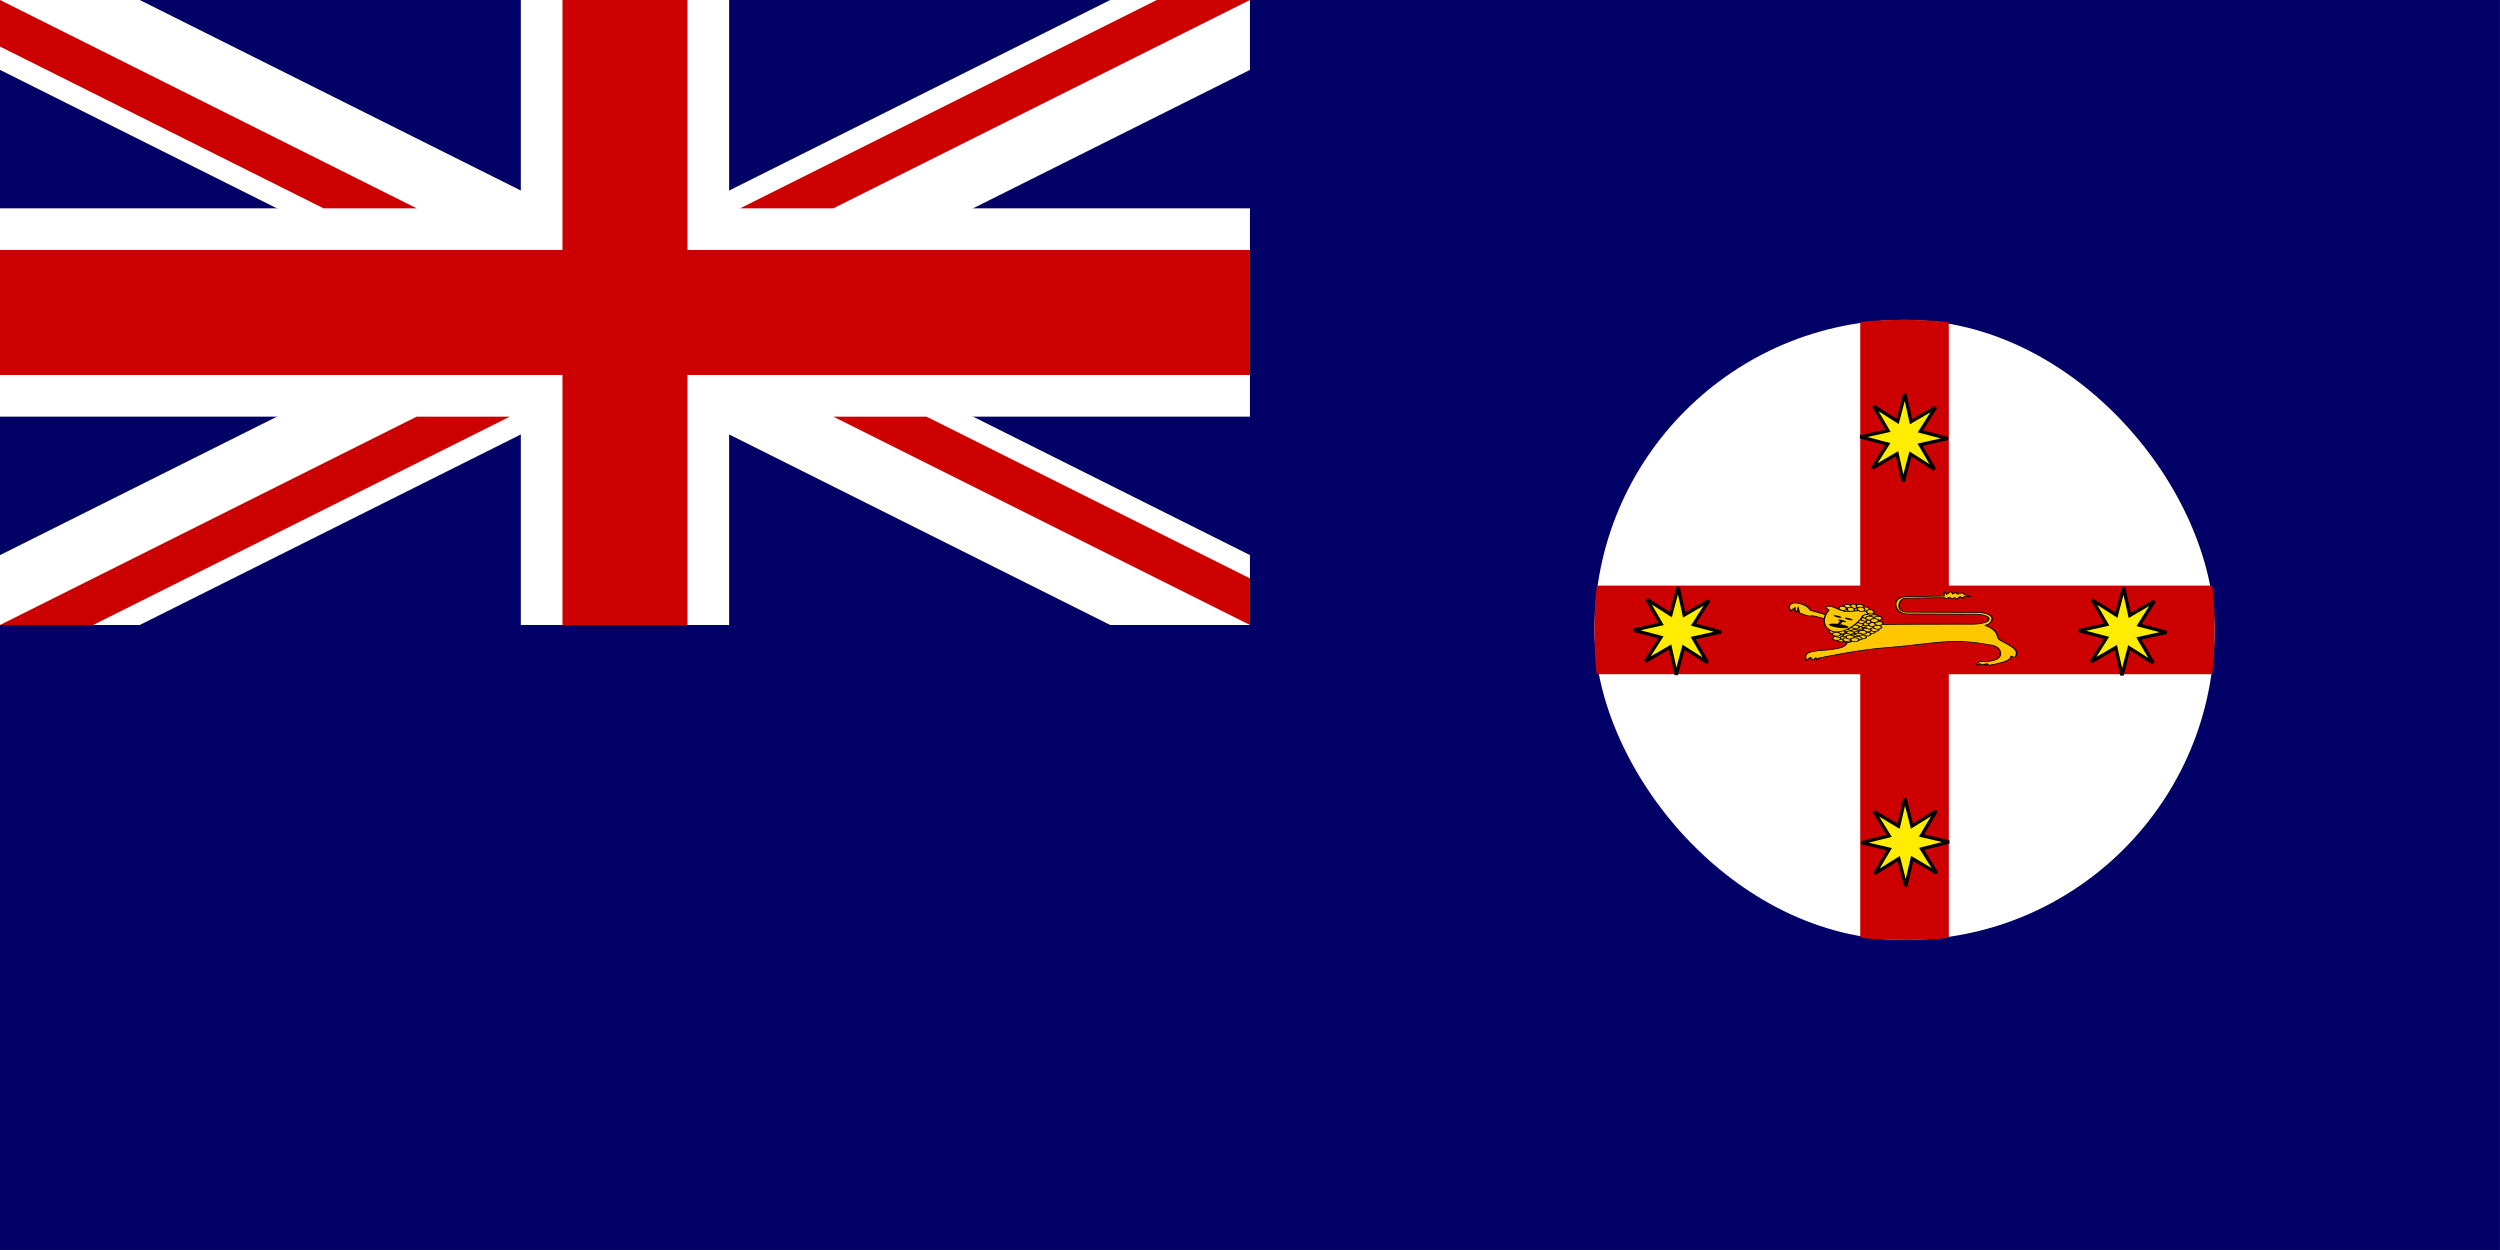
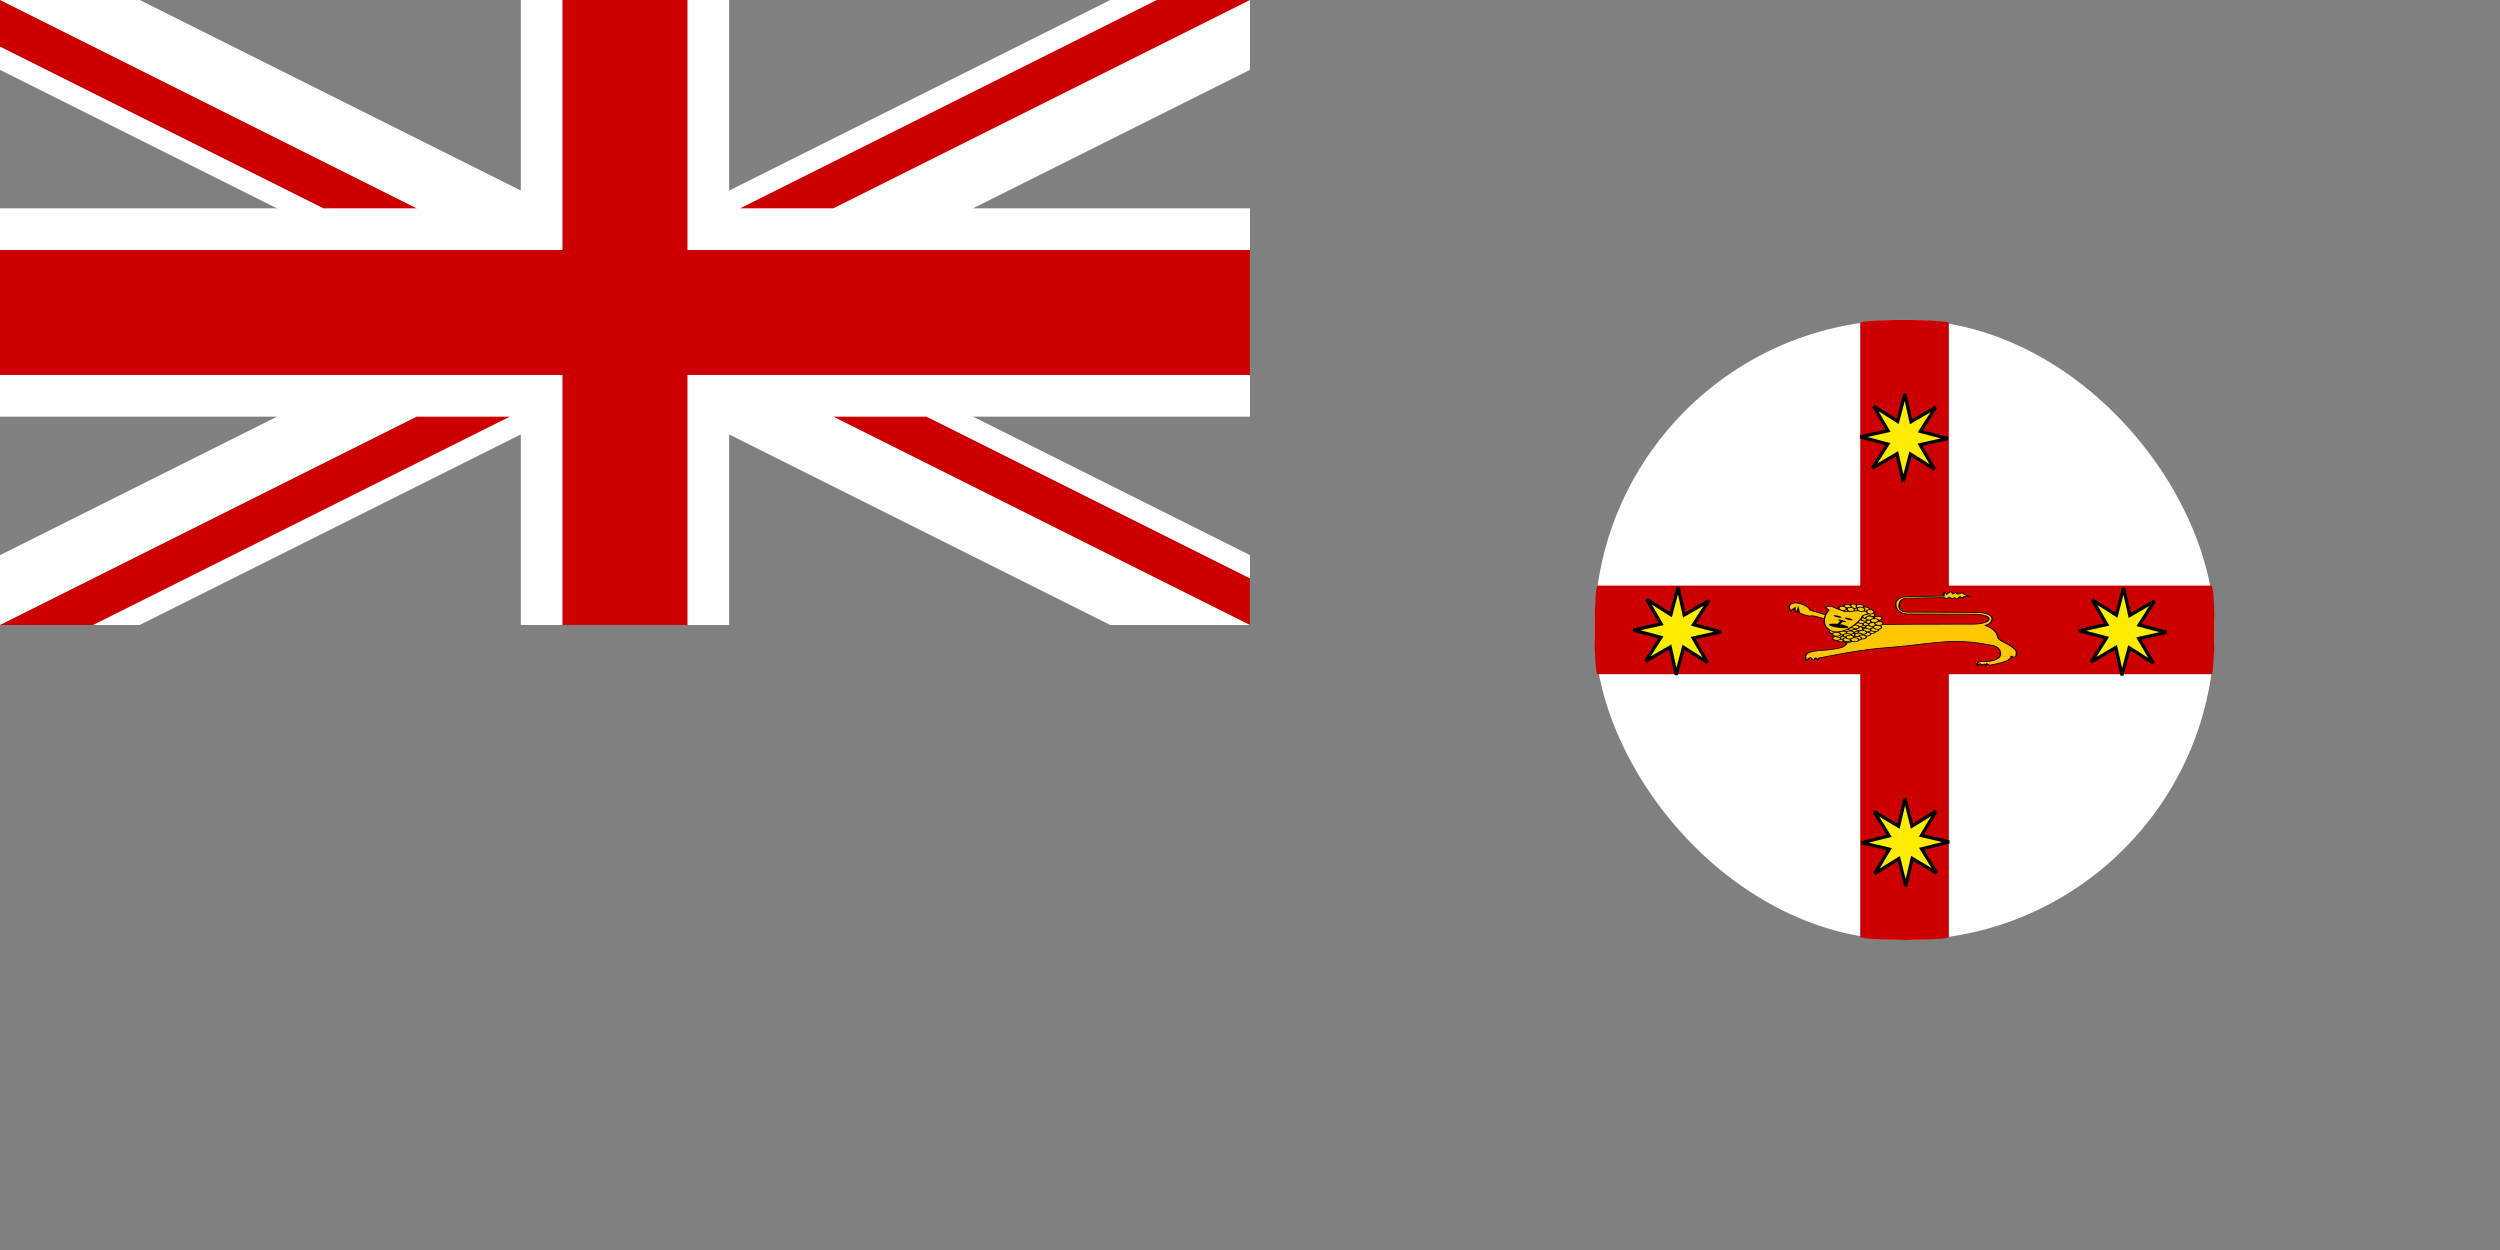
<svg xmlns="http://www.w3.org/2000/svg" xmlns:ns1="http://sodipodi.sourceforge.net/DTD/sodipodi-0.dtd" xmlns:ns2="http://www.inkscape.org/namespaces/inkscape" xmlns:xlink="http://www.w3.org/1999/xlink" height="500" id="svg1" ns1:docname="australia_new_south_wales.svg" ns1:version="0.32" width="1000" version="1.1" ns2:version="0.47 r22583">
  <rect width="100%" height="100%" fill="#808080" stroke="none" />
  <defs id="defs3">
    <ns2:perspective ns1:type="inkscape:persp3d" ns2:vp_x="0 : 250 : 1" ns2:vp_y="0 : 1000 : 0" ns2:vp_z="1000 : 250 : 1" ns2:persp3d-origin="500 : 166.66667 : 1" id="perspective157" />
    <linearGradient id="linearGradient1108">
      <stop id="stop1109" offset="0" style="stop-color:#000;stop-opacity:1;" />
      <stop id="stop1110" offset="1" style="stop-color:#fff;stop-opacity:1;" />
    </linearGradient>
    <linearGradient id="linearGradient1111" xlink:href="#linearGradient1108" />
    <linearGradient id="linearGradient1112" xlink:href="#linearGradient1108" />
    <linearGradient id="linearGradient1113" xlink:href="#linearGradient1108" />
    <linearGradient id="linearGradient1114" xlink:href="#linearGradient1108" />
    <linearGradient id="linearGradient1115" xlink:href="#linearGradient1108" />
    <linearGradient id="linearGradient1116" xlink:href="#linearGradient1108" />
    <linearGradient id="linearGradient1117" xlink:href="#linearGradient1108" />
    <linearGradient id="linearGradient1118" xlink:href="#linearGradient1108" />
    <linearGradient id="linearGradient1119" xlink:href="#linearGradient1108" />
    <linearGradient id="linearGradient1120" xlink:href="#linearGradient1108" />
    <linearGradient id="linearGradient1121" xlink:href="#linearGradient1108" />
    <linearGradient id="linearGradient1122" xlink:href="#linearGradient1108" />
    <linearGradient id="linearGradient1123" xlink:href="#linearGradient1108" />
    <linearGradient id="linearGradient1124" xlink:href="#linearGradient1108" />
    <linearGradient id="linearGradient1125" xlink:href="#linearGradient1108" />
    <linearGradient id="linearGradient1126" xlink:href="#linearGradient1108" />
    <linearGradient id="linearGradient1127" xlink:href="#linearGradient1108" />
    <linearGradient id="linearGradient1128" xlink:href="#linearGradient1108" />
    <linearGradient id="linearGradient1129" xlink:href="#linearGradient1108" />
    <linearGradient id="linearGradient1130" xlink:href="#linearGradient1108" />
    <linearGradient id="linearGradient1131" xlink:href="#linearGradient1108" />
    <linearGradient id="linearGradient1132" xlink:href="#linearGradient1108" />
    <linearGradient id="linearGradient1133" xlink:href="#linearGradient1108" />
    <linearGradient id="linearGradient1134" xlink:href="#linearGradient1108" />
    <linearGradient id="linearGradient1135" xlink:href="#linearGradient1108" />
    <linearGradient id="linearGradient1136" xlink:href="#linearGradient1108" />
    <linearGradient id="linearGradient1137" xlink:href="#linearGradient1108" />
    <linearGradient id="linearGradient1138" xlink:href="#linearGradient1108" />
    <linearGradient id="linearGradient1139" xlink:href="#linearGradient1108" />
    <linearGradient id="linearGradient1140" xlink:href="#linearGradient1108" />
    <linearGradient id="linearGradient1141" xlink:href="#linearGradient1108" />
    <linearGradient id="linearGradient1142" xlink:href="#linearGradient1108" />
    <linearGradient id="linearGradient1143" xlink:href="#linearGradient1108" />
    <linearGradient id="linearGradient1144" xlink:href="#linearGradient1108" />
    <linearGradient id="linearGradient1145" xlink:href="#linearGradient1108" />
    <linearGradient id="linearGradient1146" xlink:href="#linearGradient1108" />
    <linearGradient id="linearGradient1147" xlink:href="#linearGradient1108" />
    <linearGradient id="linearGradient1148" xlink:href="#linearGradient1108" />
    <linearGradient id="linearGradient1149" xlink:href="#linearGradient1108" />
    <linearGradient id="linearGradient1150" xlink:href="#linearGradient1108" />
    <linearGradient id="linearGradient1151" xlink:href="#linearGradient1108" />
    <linearGradient id="linearGradient1152" xlink:href="#linearGradient1108" />
    <linearGradient id="linearGradient1153" xlink:href="#linearGradient1108" />
    <linearGradient id="linearGradient1154" xlink:href="#linearGradient1108" />
    <linearGradient id="linearGradient1155" xlink:href="#linearGradient1108" />
    <linearGradient id="linearGradient1156" xlink:href="#linearGradient1108" />
    <linearGradient id="linearGradient1157" xlink:href="#linearGradient1108" />
    <linearGradient id="linearGradient1158" xlink:href="#linearGradient1108" />
    <linearGradient id="linearGradient1159" xlink:href="#linearGradient1108" />
    <linearGradient id="linearGradient1160" xlink:href="#linearGradient1108" />
    <linearGradient id="linearGradient1161" xlink:href="#linearGradient1108" />
    <linearGradient id="linearGradient1162" xlink:href="#linearGradient1108" />
    <linearGradient id="linearGradient1163" xlink:href="#linearGradient1108" />
    <linearGradient id="linearGradient1164" xlink:href="#linearGradient1108" />
    <linearGradient id="linearGradient1165" xlink:href="#linearGradient1108" />
    <linearGradient id="linearGradient1166" xlink:href="#linearGradient1108" />
    <linearGradient id="linearGradient1167" xlink:href="#linearGradient1108" />
    <linearGradient id="linearGradient1168" xlink:href="#linearGradient1108" />
    <linearGradient id="linearGradient1169" xlink:href="#linearGradient1108" />
    <linearGradient id="linearGradient1170" xlink:href="#linearGradient1108" />
    <linearGradient id="linearGradient1171" xlink:href="#linearGradient1108" />
    <linearGradient id="linearGradient1172" xlink:href="#linearGradient1108" />
  </defs>
  <ns1:namedview id="base" showgrid="false" ns2:zoom="0.45" ns2:cx="500" ns2:cy="250" ns2:window-width="940" ns2:window-height="532" ns2:window-x="175" ns2:window-y="175" ns2:window-maximized="0" ns2:current-layer="svg1" />
  <g id="g1326">
-     <rect height="60" id="rect124" style="font-size:12;fill:#000066;stroke-width:1pt;" transform="scale(8.333,8.333)" width="120" x="0" y="0" />
    <g id="g584" style="font-size:12;" transform="scale(8.333,8.333)">
      <path d="M 0 0 L 0 3.354 L 53.292 30 L 60 30 L 60 26.646 L 6.708 0 L 0 0 z M 60 0 L 60 3.354 L 6.708 30 L 0 30 L 0 26.646 L 53.292 0 L 60 0 z " id="path146" style="font-size:12;fill:#ffffff;stroke-width:1pt;" />
      <path d="M 25 0 L 25 30 L 35 30 L 35 0 L 25 0 z M 0 10 L 0 20 L 60 20 L 60 10 L 0 10 z " id="path136" style="font-size:12;fill:#ffffff;stroke-width:1pt;" />
      <path d="M 0 12 L 0 18 L 60 18 L 60 12 L 0 12 z M 27 0 L 27 30 L 33 30 L 33 0 L 27 0 z " id="path141" style="font-size:12;fill:#cc0000;stroke-width:1pt;" />
      <path d="M 0 30 L 20 20 L 24.472 20 L 4.472 30 L 0 30 z M 0 0 L 20 10 L 15.528 10 L 0 2.236 L 0 0 z M 35.528 10 L 55.528 0 L 60 0 L 40 10 L 35.528 10 z M 60 30 L 40 20 L 44.472 20 L 60 27.764 L 60 30 z " id="path150" style="font-size:12;fill:#cc0000;stroke-width:1pt;" />
    </g>
    <g id="g1248">
      <rect height="248.032" id="rect578" rx="124.016" ry="124.016" style="font-size:12;fill:#ffffff;fill-rule:evenodd;stroke-width:1pt;fill-opacity:1;" width="248.031" x="637.795" y="127.953" />
      <rect height="248.031" id="rect582" rx="17.717" ry="1.195" style="font-size:12;fill:#cc0000;fill-rule:evenodd;stroke-width:1pt;" width="35.433" x="744.094" y="127.953" />
      <rect height="248.031" id="rect583" rx="17.717" ry="1.195" style="font-size:12;fill:#cc0000;fill-rule:evenodd;stroke-width:1pt;" transform="matrix(6.123032e-17,-1,1,6.123032e-17,0,0)" width="35.433" x="-269.685" y="637.795" />
      <polygon id="polygon585" points="758.754,203.749 755.681,192.811 746.196,199.065 751.757,189.158 740.629,186.873 751.566,183.801 745.312,174.316 755.219,179.877 757.504,168.748 760.576,179.686 770.061,173.432 764.5,183.339 775.629,185.623 764.692,188.696 770.945,198.181 761.038,192.62 758.754,203.749 " ns1:arg1="1.53509736" ns1:arg2="1.92779648" ns1:cx="758.128662" ns1:cy="186.248489" ns1:r1="17.5112343" ns1:r2="7.00449324" ns1:sides="8" ns1:type="star" style="font-size:12;fill:#ffec00;fill-rule:evenodd;stroke-width:1pt;fill-opacity:1;stroke:#000000;stroke-opacity:1;" transform="matrix(0.999,5.446322e-2,-5.446322e-2,0.999,14.394,-52.264)" />
      <polygon id="polygon586" points="758.754,203.749 755.681,192.811 746.196,199.065 751.757,189.158 740.629,186.873 751.566,183.801 745.312,174.316 755.219,179.877 757.504,168.748 760.576,179.686 770.061,173.432 764.5,183.339 775.629,185.623 764.692,188.696 770.945,198.181 761.038,192.62 758.754,203.749 " ns1:arg1="1.53509736" ns1:arg2="1.92779648" ns1:cx="758.128662" ns1:cy="186.248489" ns1:r1="17.5112343" ns1:r2="7.00449324" ns1:sides="8" ns1:type="star" style="font-size:12;fill:#ffec00;fill-rule:evenodd;stroke-width:1pt;fill-opacity:1;stroke:#000000;stroke-opacity:1;" transform="matrix(0.666,0.746,-0.746,0.666,304.9,-437.204)" />
      <polygon id="polygon587" points="758.754,203.749 755.681,192.811 746.196,199.065 751.757,189.158 740.629,186.873 751.566,183.801 745.312,174.316 755.219,179.877 757.504,168.748 760.576,179.686 770.061,173.432 764.5,183.339 775.629,185.623 764.692,188.696 770.945,198.181 761.038,192.62 758.754,203.749 " ns1:arg1="1.53509736" ns1:arg2="1.92779648" ns1:cx="758.128662" ns1:cy="186.248489" ns1:r1="17.5112343" ns1:r2="7.00449324" ns1:sides="8" ns1:type="star" style="font-size:12;fill:#ffec00;fill-rule:evenodd;stroke-width:1pt;fill-opacity:1;stroke:#000000;stroke-opacity:1;" transform="matrix(1,2.678183e-2,-2.678183e-2,1,9.01,130.389)" />
      <polygon id="polygon588" points="758.754,203.749 755.681,192.811 746.196,199.065 751.757,189.158 740.629,186.873 751.566,183.801 745.312,174.316 755.219,179.877 757.504,168.748 760.576,179.686 770.061,173.432 764.5,183.339 775.629,185.623 764.692,188.696 770.945,198.181 761.038,192.62 758.754,203.749 " ns1:arg1="1.53509736" ns1:arg2="1.92779648" ns1:cx="758.128662" ns1:cy="186.248489" ns1:r1="17.5112343" ns1:r2="7.00449324" ns1:sides="8" ns1:type="star" style="font-size:12;fill:#ffec00;fill-rule:evenodd;stroke-width:1pt;fill-opacity:1;stroke:#000000;stroke-opacity:1;" transform="matrix(0.999,5.446322e-2,-5.446322e-2,0.999,101.894,25.237)" />
      <g id="g1178" transform="matrix(0.42,0,0,0.234,470.174,280.218)">
        <path d="M 584.683 -158.559 C 583.627 -173.334 601.569 -165.947 604.735 -154.338 C 615.289 -148.006 663.836 -124.787 663.836 -124.787 L 657.504 -116.344 C 657.504 -116.344 608.956 -146.95 605.79 -144.84 C 602.624 -142.729 594.181 -150.116 594.181 -150.116 L 593.126 -157.504 C 593.126 -157.504 592.07 -151.171 591.015 -151.171 C 589.96 -151.171 589.96 -158.559 589.96 -158.559 L 585.738 -153.282 L 584.683 -158.559 z " id="path1107" ns1:nodetypes="ccccccccccc" style="fill:#ffc700;fill-rule:evenodd;stroke:black;stroke-opacity:1;stroke-width:1pt;stroke-linejoin:miter;stroke-linecap:butt;fill-opacity:1;" />
        <path d="M 670.169 -130.064 C 685.999 -130.592 760.404 -130.592 760.404 -130.592 C 760.404 -130.592 774.124 -131.119 774.652 -139.035 C 775.179 -146.95 762.515 -147.478 762.515 -147.478 L 696.025 -148.006 C 696.025 -148.006 687.055 -149.061 685.999 -162.781 C 684.944 -176.501 695.498 -177.556 695.498 -177.556 L 731.908 -178.612 C 731.908 -178.612 731.908 -185.472 732.436 -185.472 C 732.964 -185.472 734.547 -181.778 734.547 -181.778 C 734.547 -181.778 738.769 -187.055 738.769 -186.527 C 738.769 -185.999 740.352 -182.306 740.352 -182.306 L 743.518 -184.944 C 743.518 -184.944 744.573 -181.778 745.101 -181.778 C 745.629 -181.778 749.322 -184.416 749.322 -184.416 L 751.961 -180.722 L 757.238 -177.556 L 750.905 -177.556 L 749.85 -174.918 L 747.212 -177.556 L 744.045 -173.335 L 741.935 -175.973 C 741.935 -175.973 739.824 -173.862 739.824 -173.335 C 739.824 -172.807 737.713 -176.501 737.185 -176.501 C 736.658 -176.501 734.019 -173.862 734.019 -173.862 C 734.019 -173.862 732.436 -175.973 731.908 -175.973 C 731.381 -175.973 695.498 -174.918 695.498 -174.918 C 695.498 -174.918 689.693 -174.39 689.165 -162.781 C 688.638 -151.172 696.553 -151.172 696.553 -151.172 C 696.553 -151.172 764.625 -150.644 765.153 -150.644 C 765.681 -150.644 778.345 -149.061 777.818 -139.562 C 777.29 -130.064 770.958 -128.481 770.958 -128.481 C 770.958 -128.481 777.818 -124.787 780.984 -117.399 C 784.15 -110.012 782.039 -107.901 785.205 -103.679 C 788.372 -99.458 801.036 -90.487 801.036 -82.044 C 801.036 -73.601 798.925 -74.129 798.398 -74.129 C 797.87 -74.129 795.759 -76.239 795.759 -76.239 C 795.759 -76.239 797.342 -73.073 792.065 -68.324 C 786.788 -63.575 775.179 -60.409 775.179 -60.409 L 772.541 -63.047 L 771.485 -59.881 C 771.485 -59.881 770.958 -62.52 770.43 -62.52 C 769.902 -62.52 767.792 -60.409 767.792 -60.409 C 767.792 -60.409 766.736 -63.047 766.208 -63.047 C 765.681 -63.047 763.57 -59.881 763.57 -59.881 C 763.57 -59.881 763.042 -63.575 765.153 -65.686 C 767.264 -67.796 772.013 -66.741 772.541 -66.741 C 773.068 -66.741 786.788 -67.796 785.733 -81.516 C 784.678 -95.236 774.652 -95.236 774.652 -95.236 C 774.652 -95.236 761.987 -100.513 744.573 -101.041 C 727.159 -101.569 705.524 -94.181 677.556 -90.487 C 649.589 -86.793 612.65 -72.546 612.65 -72.546 L 611.595 -69.379 C 611.595 -69.379 610.012 -73.601 609.484 -73.073 C 608.956 -72.546 608.429 -68.852 607.901 -68.852 C 607.373 -68.852 604.735 -73.601 604.735 -73.601 C 604.735 -73.601 599.986 -67.269 599.986 -67.796 C 599.986 -68.324 600.513 -72.546 600.513 -72.546 C 600.513 -72.546 597.347 -80.989 607.901 -84.155 C 618.455 -87.321 618.982 -84.683 631.647 -89.432 C 644.312 -94.181 636.396 -107.373 648.533 -118.455 C 660.67 -129.536 670.696 -129.536 670.169 -130.064 z " id="path978" style="fill:#ffc700;fill-rule:evenodd;stroke:black;stroke-opacity:1;stroke-width:1pt;stroke-linejoin:miter;stroke-linecap:butt;fill-opacity:1;" />
        <rect height="6.86" id="rect980" rx="3.958" ry="3.43" style="font-size:12;fill:#ffc700;fill-rule:evenodd;stroke-width:1pt;fill-opacity:1;stroke:#000000;stroke-opacity:1;" width="7.915" x="651.699" y="-130.592" />
        <rect height="6.86" id="rect981" rx="3.958" ry="3.43" style="font-size:12;fill:#ffc700;fill-rule:evenodd;stroke-width:1pt;fill-opacity:1;stroke:#000000;stroke-opacity:1;" width="7.915" x="647.478" y="-133.23" />
        <rect height="6.86" id="rect982" rx="3.958" ry="3.43" style="font-size:12;fill:#ffc700;fill-rule:evenodd;stroke-width:1pt;fill-opacity:1;stroke:#000000;stroke-opacity:1;" width="7.915" x="647.214" y="-126.37" />
        <rect height="6.86" id="rect983" rx="3.958" ry="3.43" style="font-size:12;fill:#ffc700;fill-rule:evenodd;stroke-width:1pt;fill-opacity:1;stroke:#000000;stroke-opacity:1;" width="7.915" x="643.256" y="-129.272" />
        <rect height="6.86" id="rect984" rx="3.958" ry="3.43" style="font-size:12;fill:#ffc700;fill-rule:evenodd;stroke-width:1pt;fill-opacity:1;stroke:#000000;stroke-opacity:1;" width="7.915" x="639.562" y="-124.523" />
        <rect height="6.86" id="rect985" rx="3.958" ry="3.43" style="font-size:12;fill:#ffc700;fill-rule:evenodd;stroke-width:1pt;fill-opacity:1;stroke:#000000;stroke-opacity:1;" width="7.915" x="642.993" y="-121.357" />
        <rect height="6.86" id="rect986" rx="3.958" ry="3.43" style="font-size:12;fill:#ffc700;fill-rule:evenodd;stroke-width:1pt;fill-opacity:1;stroke:#000000;stroke-opacity:1;" width="7.915" x="635.605" y="-121.621" />
        <rect height="6.86" id="rect987" rx="3.958" ry="3.43" style="font-size:12;fill:#ffc700;fill-rule:evenodd;stroke-width:1pt;fill-opacity:1;stroke:#000000;stroke-opacity:1;" width="7.915" x="638.507" y="-118.983" />
        <rect height="6.86" id="rect989" rx="3.958" ry="3.43" style="font-size:12;fill:#ffc700;fill-rule:evenodd;stroke-width:1pt;fill-opacity:1;stroke:#000000;stroke-opacity:1;" width="7.915" x="650.116" y="-138.243" />
        <rect height="6.86" id="rect990" rx="3.958" ry="3.43" style="font-size:12;fill:#ffc700;fill-rule:evenodd;stroke-width:1pt;fill-opacity:1;stroke:#000000;stroke-opacity:1;" width="7.915" x="654.866" y="-134.022" />
        <rect height="6.86" id="rect991" rx="3.958" ry="3.43" style="font-size:12;fill:#ffc700;fill-rule:evenodd;stroke-width:1pt;fill-opacity:1;stroke:#000000;stroke-opacity:1;" width="7.915" x="653.019" y="-142.465" />
        <rect height="6.86" id="rect992" rx="3.958" ry="3.43" style="font-size:12;fill:#ffc700;fill-rule:evenodd;stroke-width:1pt;fill-opacity:1;stroke:#000000;stroke-opacity:1;" width="7.915" x="657.504" y="-137.979" />
        <rect height="6.86" id="rect993" rx="3.958" ry="3.43" style="font-size:12;fill:#ffc700;fill-rule:evenodd;stroke-width:1pt;fill-opacity:1;stroke:#000000;stroke-opacity:1;" width="7.915" x="660.934" y="-134.022" />
        <rect height="6.86" id="rect994" rx="3.958" ry="3.43" style="font-size:12;fill:#ffc700;fill-rule:evenodd;stroke-width:1pt;fill-opacity:1;stroke:#000000;stroke-opacity:1;" width="7.915" x="657.768" y="-129.273" />
        <rect height="6.86" id="rect995" rx="3.958" ry="3.43" style="font-size:12;fill:#ffc700;fill-rule:evenodd;stroke-width:1pt;fill-opacity:1;stroke:#000000;stroke-opacity:1;" width="7.915" x="654.602" y="-125.842" />
-         <rect height="6.86" id="rect996" rx="3.958" ry="3.43" style="font-size:12;fill:#ffc700;fill-rule:evenodd;stroke-width:1pt;fill-opacity:1;stroke:#000000;stroke-opacity:1;" width="7.915" x="650.116" y="-122.149" />
        <rect height="6.86" id="rect997" rx="3.958" ry="3.43" style="font-size:12;fill:#ffc700;fill-rule:evenodd;stroke-width:1pt;fill-opacity:1;stroke:#000000;stroke-opacity:1;" width="7.915" x="646.422" y="-118.719" />
        <rect height="6.86" id="rect998" rx="3.958" ry="3.43" style="font-size:12;fill:#ffc700;fill-rule:evenodd;stroke-width:1pt;fill-opacity:1;stroke:#000000;stroke-opacity:1;" width="7.915" x="642.993" y="-114.761" />
        <rect height="6.86" id="rect999" rx="3.958" ry="3.43" style="font-size:12;fill:#ffc700;fill-rule:evenodd;stroke-width:1pt;fill-opacity:1;stroke:#000000;stroke-opacity:1;" width="7.915" x="630.064" y="-107.109" />
        <rect height="6.86" id="rect1000" rx="3.958" ry="3.43" style="font-size:12;fill:#ffc700;fill-rule:evenodd;stroke-width:1pt;fill-opacity:1;stroke:#000000;stroke-opacity:1;" width="7.915" x="625.842" y="-109.748" />
        <rect height="6.86" id="rect1001" rx="3.958" ry="3.43" style="font-size:12;fill:#ffc700;fill-rule:evenodd;stroke-width:1pt;fill-opacity:1;stroke:#000000;stroke-opacity:1;" width="7.915" x="622.676" y="-121.093" />
        <rect height="6.86" id="rect1007" rx="3.958" ry="3.43" style="font-size:12;fill:#ffc700;fill-rule:evenodd;stroke-width:1pt;fill-opacity:1;stroke:#000000;stroke-opacity:1;" width="7.915" x="628.481" y="-114.761" />
        <rect height="6.86" id="rect1008" rx="3.958" ry="3.43" style="font-size:12;fill:#ffc700;fill-rule:evenodd;stroke-width:1pt;fill-opacity:1;stroke:#000000;stroke-opacity:1;" width="7.915" x="633.23" y="-110.539" />
        <rect height="6.86" id="rect1009" rx="3.958" ry="3.43" style="font-size:12;fill:#ffc700;fill-rule:evenodd;stroke-width:1pt;fill-opacity:1;stroke:#000000;stroke-opacity:1;" width="7.915" x="631.383" y="-118.982" />
        <rect height="6.86" id="rect1010" rx="3.958" ry="3.43" style="font-size:12;fill:#ffc700;fill-rule:evenodd;stroke-width:1pt;fill-opacity:1;stroke:#000000;stroke-opacity:1;" width="7.915" x="635.869" y="-114.497" />
        <rect height="6.86" id="rect1011" rx="3.958" ry="3.43" style="font-size:12;fill:#ffc700;fill-rule:evenodd;stroke-width:1pt;fill-opacity:1;stroke:#000000;stroke-opacity:1;" width="7.915" x="639.299" y="-110.539" />
        <rect height="6.86" id="rect1012" rx="3.958" ry="3.43" style="font-size:12;fill:#ffc700;fill-rule:evenodd;stroke-width:1pt;fill-opacity:1;stroke:#000000;stroke-opacity:1;" width="7.915" x="636.133" y="-105.79" />
-         <rect height="6.86" id="rect1013" rx="3.958" ry="3.43" style="font-size:12;fill:#ffc700;fill-rule:evenodd;stroke-width:1pt;fill-opacity:1;stroke:#000000;stroke-opacity:1;" width="7.915" x="630.064" y="-120.566" />
        <rect height="6.86" id="rect1014" rx="3.958" ry="3.43" style="font-size:12;fill:#ffc700;fill-rule:evenodd;stroke-width:1pt;fill-opacity:1;stroke:#000000;stroke-opacity:1;" width="7.915" x="625.579" y="-116.872" />
        <rect height="6.86" id="rect1017" rx="3.958" ry="3.43" style="font-size:12;fill:#ffc700;fill-rule:evenodd;stroke-width:1pt;fill-opacity:1;stroke:#000000;stroke-opacity:1;" width="7.915" x="658.823" y="-121.357" />
        <rect height="6.86" id="rect1018" rx="3.958" ry="3.43" style="font-size:12;fill:#ffc700;fill-rule:evenodd;stroke-width:1pt;fill-opacity:1;stroke:#000000;stroke-opacity:1;" width="7.915" x="654.602" y="-123.996" />
        <rect height="6.86" id="rect1019" rx="3.958" ry="3.43" style="font-size:12;fill:#ffc700;fill-rule:evenodd;stroke-width:1pt;fill-opacity:1;stroke:#000000;stroke-opacity:1;" width="7.915" x="654.338" y="-117.136" />
        <rect height="6.86" id="rect1020" rx="3.958" ry="3.43" style="font-size:12;fill:#ffc700;fill-rule:evenodd;stroke-width:1pt;fill-opacity:1;stroke:#000000;stroke-opacity:1;" width="7.915" x="650.38" y="-120.038" />
        <rect height="6.86" id="rect1021" rx="3.958" ry="3.43" style="font-size:12;fill:#ffc700;fill-rule:evenodd;stroke-width:1pt;fill-opacity:1;stroke:#000000;stroke-opacity:1;" width="7.915" x="646.686" y="-115.289" />
        <rect height="6.86" id="rect1091" rx="3.958" ry="3.43" style="font-size:12;fill:#ffc700;fill-rule:evenodd;stroke-width:1pt;fill-opacity:1;stroke:#000000;stroke-opacity:1;" transform="matrix(0.691,0.723,-0.723,0.691,0,0)" width="7.915" x="329.861" y="-578.961" />
        <rect height="6.86" id="rect1092" rx="3.958" ry="3.43" style="font-size:12;fill:#ffc700;fill-rule:evenodd;stroke-width:1pt;fill-opacity:1;stroke:#000000;stroke-opacity:1;" transform="matrix(0.691,0.723,-0.723,0.691,0,0)" width="7.915" x="325.903" y="-581.863" />
        <rect height="6.86" id="rect1093" rx="3.958" ry="3.43" style="font-size:12;fill:#ffc700;fill-rule:evenodd;stroke-width:1pt;fill-opacity:1;stroke:#000000;stroke-opacity:1;" transform="matrix(0.691,0.723,-0.723,0.691,0,0)" width="7.915" x="322.209" y="-577.114" />
        <rect height="6.86" id="rect1094" rx="3.958" ry="3.43" style="font-size:12;fill:#ffc700;fill-rule:evenodd;stroke-width:1pt;fill-opacity:1;stroke:#000000;stroke-opacity:1;" transform="matrix(0.691,0.723,-0.723,0.691,0,0)" width="7.915" x="325.855" y="-572.646" />
        <rect height="6.86" id="rect1096" rx="3.958" ry="3.43" style="font-size:12;fill:#ffc700;fill-rule:evenodd;stroke-width:1pt;fill-opacity:1;stroke:#000000;stroke-opacity:1;" transform="matrix(0.691,0.723,-0.723,0.691,0,0)" width="7.915" x="321.154" y="-571.573" />
        <rect height="6.86" id="rect1095" rx="3.958" ry="3.43" style="font-size:12;fill:#ffc700;fill-rule:evenodd;stroke-width:1pt;fill-opacity:1;stroke:#000000;stroke-opacity:1;" transform="matrix(0.691,0.723,-0.723,0.691,0,0)" width="7.915" x="327.917" y="-575.923" />
        <rect height="6.86" id="rect1022" rx="3.958" ry="3.43" style="font-size:12;fill:#ffc700;fill-rule:evenodd;stroke-width:1pt;fill-opacity:1;stroke:#000000;stroke-opacity:1;" width="7.915" x="650.116" y="-112.123" />
-         <rect height="6.86" id="rect1023" rx="3.958" ry="3.43" style="font-size:12;fill:#ffc700;fill-rule:evenodd;stroke-width:1pt;fill-opacity:1;stroke:#000000;stroke-opacity:1;" width="7.915" x="642.729" y="-112.386" />
        <rect height="6.86" id="rect1024" rx="3.958" ry="3.43" style="font-size:12;fill:#ffc700;fill-rule:evenodd;stroke-width:1pt;fill-opacity:1;stroke:#000000;stroke-opacity:1;" width="7.915" x="645.631" y="-109.748" />
        <rect height="6.86" id="rect1025" rx="3.958" ry="3.43" style="font-size:12;fill:#ffc700;fill-rule:evenodd;stroke-width:1pt;fill-opacity:1;stroke:#000000;stroke-opacity:1;" width="7.915" x="657.24" y="-129.009" />
        <path d="M 650.116 -143.256 C 650.644 -147.478 657.504 -146.422 656.977 -152.227 C 655.393 -158.032 640.09 -151.699 634.285 -152.754 C 626.897 -155.393 621.093 -164.364 616.872 -161.198 C 612.65 -158.032 620.566 -156.976 617.927 -153.282 C 615.289 -149.589 608.956 -126.897 622.676 -118.455 C 635.869 -113.706 649.589 -139.035 650.116 -143.256 z " id="path979" ns1:nodetypes="ccccccc" style="fill:#ffc700;fill-rule:evenodd;stroke:#000000;stroke-opacity:1;stroke-width:1pt;stroke-linejoin:miter;stroke-linecap:butt;fill-opacity:1;" transform="translate(3.694,0.528)" />
        <rect height="6.86" id="rect1026" rx="3.958" ry="3.43" style="font-size:12;fill:#ffc700;fill-rule:evenodd;stroke-width:1pt;fill-opacity:1;stroke:#000000;stroke-opacity:1;" width="7.915" x="661.989" y="-124.787" />
        <rect height="6.86" id="rect1027" rx="3.958" ry="3.43" style="font-size:12;fill:#ffc700;fill-rule:evenodd;stroke-width:1pt;fill-opacity:1;stroke:#000000;stroke-opacity:1;" width="7.915" x="660.142" y="-133.23" />
        <rect height="6.86" id="rect1028" rx="3.958" ry="3.43" style="font-size:12;fill:#ffc700;fill-rule:evenodd;stroke-width:1pt;fill-opacity:1;stroke:#000000;stroke-opacity:1;" width="7.915" x="664.628" y="-128.745" />
        <rect height="6.86" id="rect1043" rx="3.958" ry="3.43" style="font-size:12;fill:#ffc700;fill-rule:evenodd;stroke-width:1pt;fill-opacity:1;stroke:#000000;stroke-opacity:1;" width="7.915" x="635.605" y="-107.637" />
        <rect height="6.86" id="rect1045" rx="3.958" ry="3.43" style="font-size:12;fill:#ffc700;fill-rule:evenodd;stroke-width:1pt;fill-opacity:1;stroke:#000000;stroke-opacity:1;" width="7.915" x="638.507" y="-111.859" />
        <rect height="6.86" id="rect1046" rx="3.958" ry="3.43" style="font-size:12;fill:#ffc700;fill-rule:evenodd;stroke-width:1pt;fill-opacity:1;stroke:#000000;stroke-opacity:1;" width="7.915" x="642.993" y="-107.373" />
        <rect height="6.86" id="rect1072" rx="3.958" ry="3.43" style="font-size:12;fill:#ffc700;fill-rule:evenodd;stroke-width:1pt;fill-opacity:1;stroke:#000000;stroke-opacity:1;" width="7.915" x="665.947" y="-135.341" />
        <rect height="6.86" id="rect1075" rx="3.958" ry="3.43" style="font-size:12;fill:#ffc700;fill-rule:evenodd;stroke-width:1pt;fill-opacity:1;stroke:#000000;stroke-opacity:1;" width="7.915" x="658.296" y="-149.853" />
-         <rect height="6.86" id="rect1076" rx="3.958" ry="3.43" style="font-size:12;fill:#ffc700;fill-rule:evenodd;stroke-width:1pt;fill-opacity:1;stroke:#000000;stroke-opacity:1;" width="7.915" x="661.726" y="-146.686" />
        <rect height="6.86" id="rect1077" rx="3.958" ry="3.43" style="font-size:12;fill:#ffc700;fill-rule:evenodd;stroke-width:1pt;fill-opacity:1;stroke:#000000;stroke-opacity:1;" width="7.915" x="654.338" y="-146.95" />
        <rect height="6.86" id="rect1078" rx="3.958" ry="3.43" style="font-size:12;fill:#ffc700;fill-rule:evenodd;stroke-width:1pt;fill-opacity:1;stroke:#000000;stroke-opacity:1;" width="7.915" x="657.24" y="-144.312" />
        <rect height="6.86" id="rect1087" rx="3.958" ry="3.43" style="font-size:12;fill:#ffc700;fill-rule:evenodd;stroke-width:1pt;fill-opacity:1;stroke:#000000;stroke-opacity:1;" width="7.915" x="665.156" y="-144.048" />
        <rect height="6.86" id="rect1088" rx="3.958" ry="3.43" style="font-size:12;fill:#ffc700;fill-rule:evenodd;stroke-width:1pt;fill-opacity:1;stroke:#000000;stroke-opacity:1;" width="7.915" x="661.726" y="-140.09" />
        <rect height="6.86" id="rect1090" rx="3.958" ry="3.43" style="font-size:12;fill:#ffc700;fill-rule:evenodd;stroke-width:1pt;fill-opacity:1;stroke:#000000;stroke-opacity:1;" transform="matrix(0.691,0.723,-0.723,0.691,0,0)" width="7.915" x="330.125" y="-585.821" />
        <rect height="6.86" id="rect1098" rx="3.958" ry="3.43" style="font-size:12;fill:#ffc700;fill-rule:evenodd;stroke-width:1pt;fill-opacity:1;stroke:#000000;stroke-opacity:1;" transform="matrix(0.691,0.723,-0.723,0.691,0,0)" width="7.915" x="337.512" y="-586.612" />
        <rect height="6.86" id="rect1089" rx="3.958" ry="3.43" style="font-size:12;fill:#ffc700;fill-rule:evenodd;stroke-width:1pt;fill-opacity:1;stroke:#000000;stroke-opacity:1;" transform="matrix(0.691,0.723,-0.723,0.691,0,0)" width="7.915" x="334.346" y="-583.182" />
        <rect height="6.86" id="rect1101" rx="3.958" ry="3.43" style="font-size:12;fill:#ffc700;fill-rule:evenodd;stroke-width:1pt;fill-opacity:1;stroke:#000000;stroke-opacity:1;" transform="matrix(0.691,0.723,-0.723,0.691,0,0)" width="7.915" x="343.581" y="-586.612" />
        <path d="m 585.738,-110.54 c 0,4.954 -7.088,8.971 -15.831,8.971 -8.743,0 -15.831,-4.016 -15.831,-8.971 0,-4.954 7.088,-8.971 15.831,-8.971 8.743,0 15.831,4.016 15.831,8.971 z" id="path1173" ns1:cx="569.907288" ns1:cy="-110.539551" ns1:rx="15.830750" ns1:ry="8.970757" ns1:type="arc" style="fill-rule:evenodd;stroke:none;fill:#000000;fill-opacity:1;stroke-opacity:1;stroke-width:1pt;stroke-linejoin:miter;stroke-linecap:butt;" transform="matrix(0.581,0.151,-8.878861e-2,0.342,290.713,-175.852)" />
        <path d="m 585.738,-110.54 c 0,4.954 -7.088,8.971 -15.831,8.971 -8.743,0 -15.831,-4.016 -15.831,-8.971 0,-4.954 7.088,-8.971 15.831,-8.971 8.743,0 15.831,4.016 15.831,8.971 z" id="path1174" ns1:cx="569.907288" ns1:cy="-110.539551" ns1:rx="15.830750" ns1:ry="8.970757" ns1:type="arc" style="fill-rule:evenodd;stroke:none;fill:#000000;fill-opacity:1;stroke-opacity:1;stroke-width:1pt;stroke-linejoin:miter;stroke-linecap:butt;" transform="matrix(0.235,0.12,-7.550628e-2,0.134,488.407,-197.202)" />
        <path d="m 585.738,-110.54 c 0,4.954 -7.088,8.971 -15.831,8.971 -8.743,0 -15.831,-4.016 -15.831,-8.971 0,-4.954 7.088,-8.971 15.831,-8.971 8.743,0 15.831,4.016 15.831,8.971 z" id="path1175" ns1:cx="569.907288" ns1:cy="-110.539551" ns1:rx="15.830750" ns1:ry="8.970757" ns1:type="arc" style="fill-rule:evenodd;stroke:none;fill:#000000;fill-opacity:1;stroke-opacity:1;stroke-width:1pt;stroke-linejoin:miter;stroke-linecap:butt;" transform="matrix(0.235,0.12,-7.550628e-2,0.134,498.961,-192.981)" />
        <path d="m 585.738,-110.54 c 0,4.954 -7.088,8.971 -15.831,8.971 -8.743,0 -15.831,-4.016 -15.831,-8.971 0,-4.954 7.088,-8.971 15.831,-8.971 8.743,0 15.831,4.016 15.831,8.971 z" id="path1176" ns1:cx="569.907288" ns1:cy="-110.539551" ns1:rx="15.830750" ns1:ry="8.970757" ns1:type="arc" style="fill-rule:evenodd;stroke:none;fill:#000000;fill-opacity:1;stroke-opacity:1;stroke-width:1pt;stroke-linejoin:miter;stroke-linecap:butt;" transform="matrix(0.235,0.12,-7.550628e-2,0.134,492.629,-189.815)" />
        <path d="m 585.738,-110.54 c 0,4.954 -7.088,8.971 -15.831,8.971 -8.743,0 -15.831,-4.016 -15.831,-8.971 0,-4.954 7.088,-8.971 15.831,-8.971 8.743,0 15.831,4.016 15.831,8.971 z" id="path1177" ns1:cx="569.907288" ns1:cy="-110.539551" ns1:rx="15.830750" ns1:ry="8.970757" ns1:type="arc" style="fill-rule:evenodd;stroke:none;fill:#000000;fill-opacity:1;stroke-opacity:1;stroke-width:1pt;stroke-linejoin:miter;stroke-linecap:butt;" transform="matrix(-0.132,0.229,-0.131,-8.206040e-2,693.64,-272.392)" />
      </g>
    </g>
  </g>
</svg>